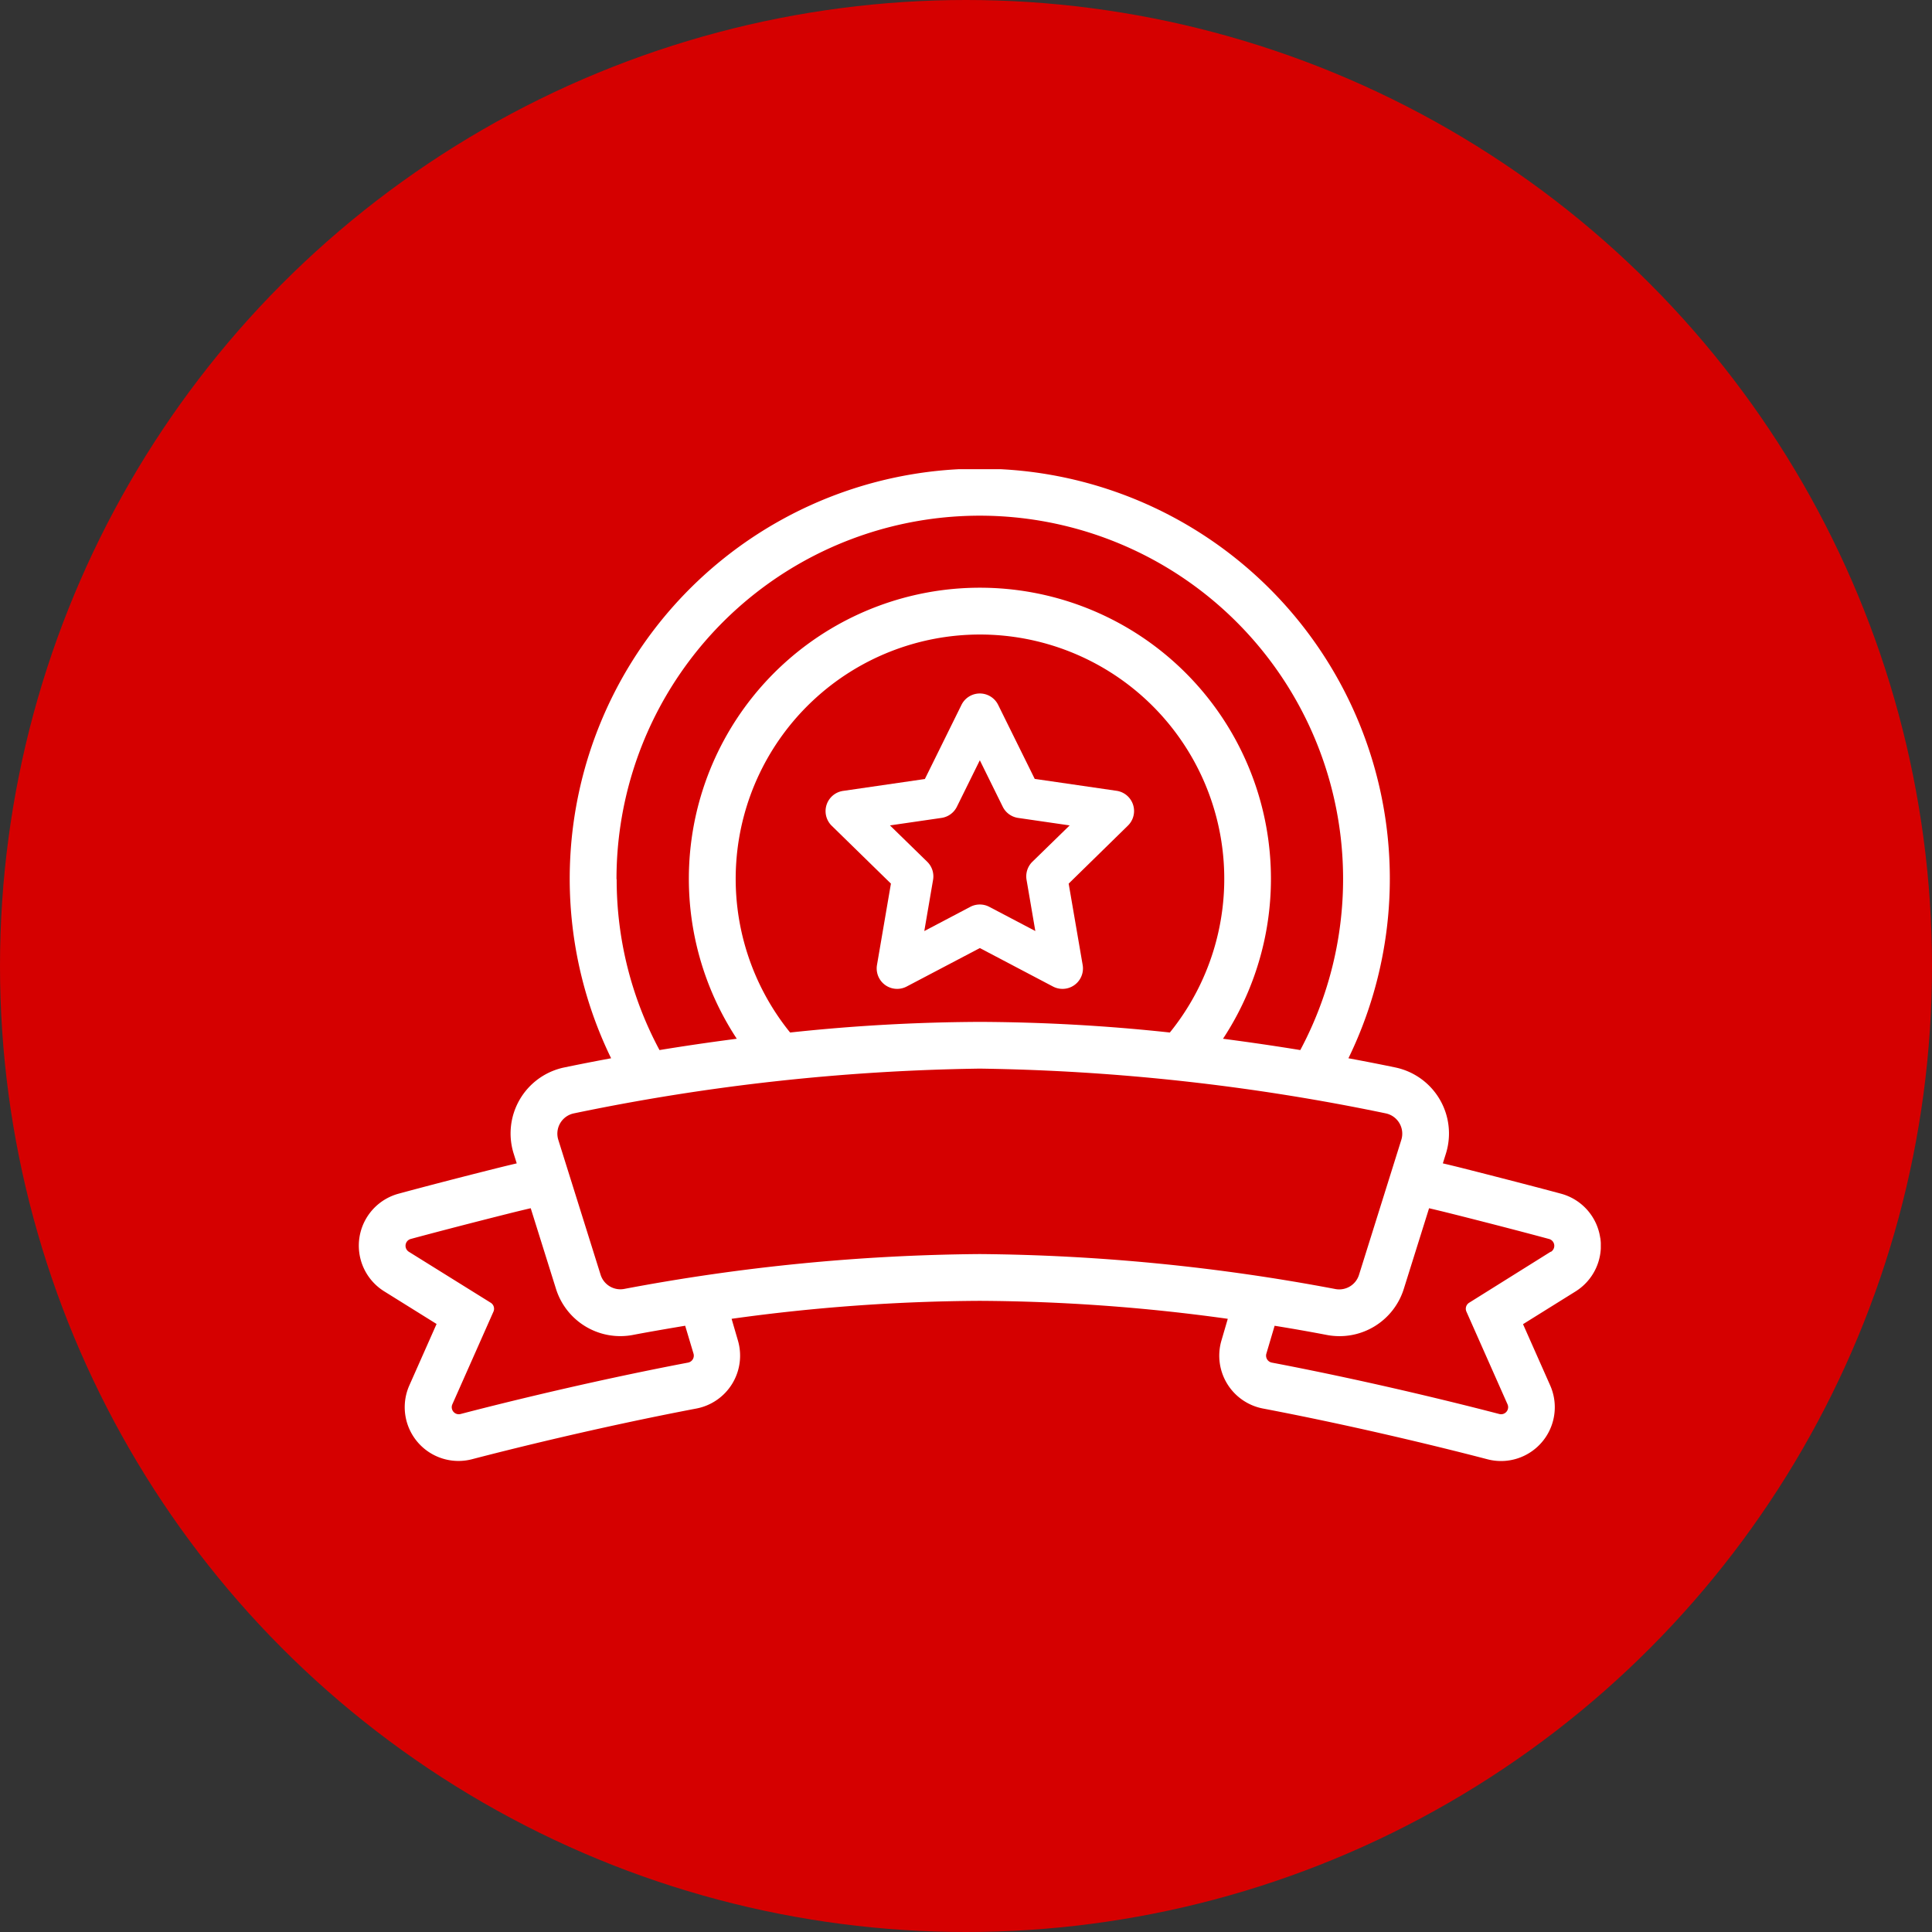
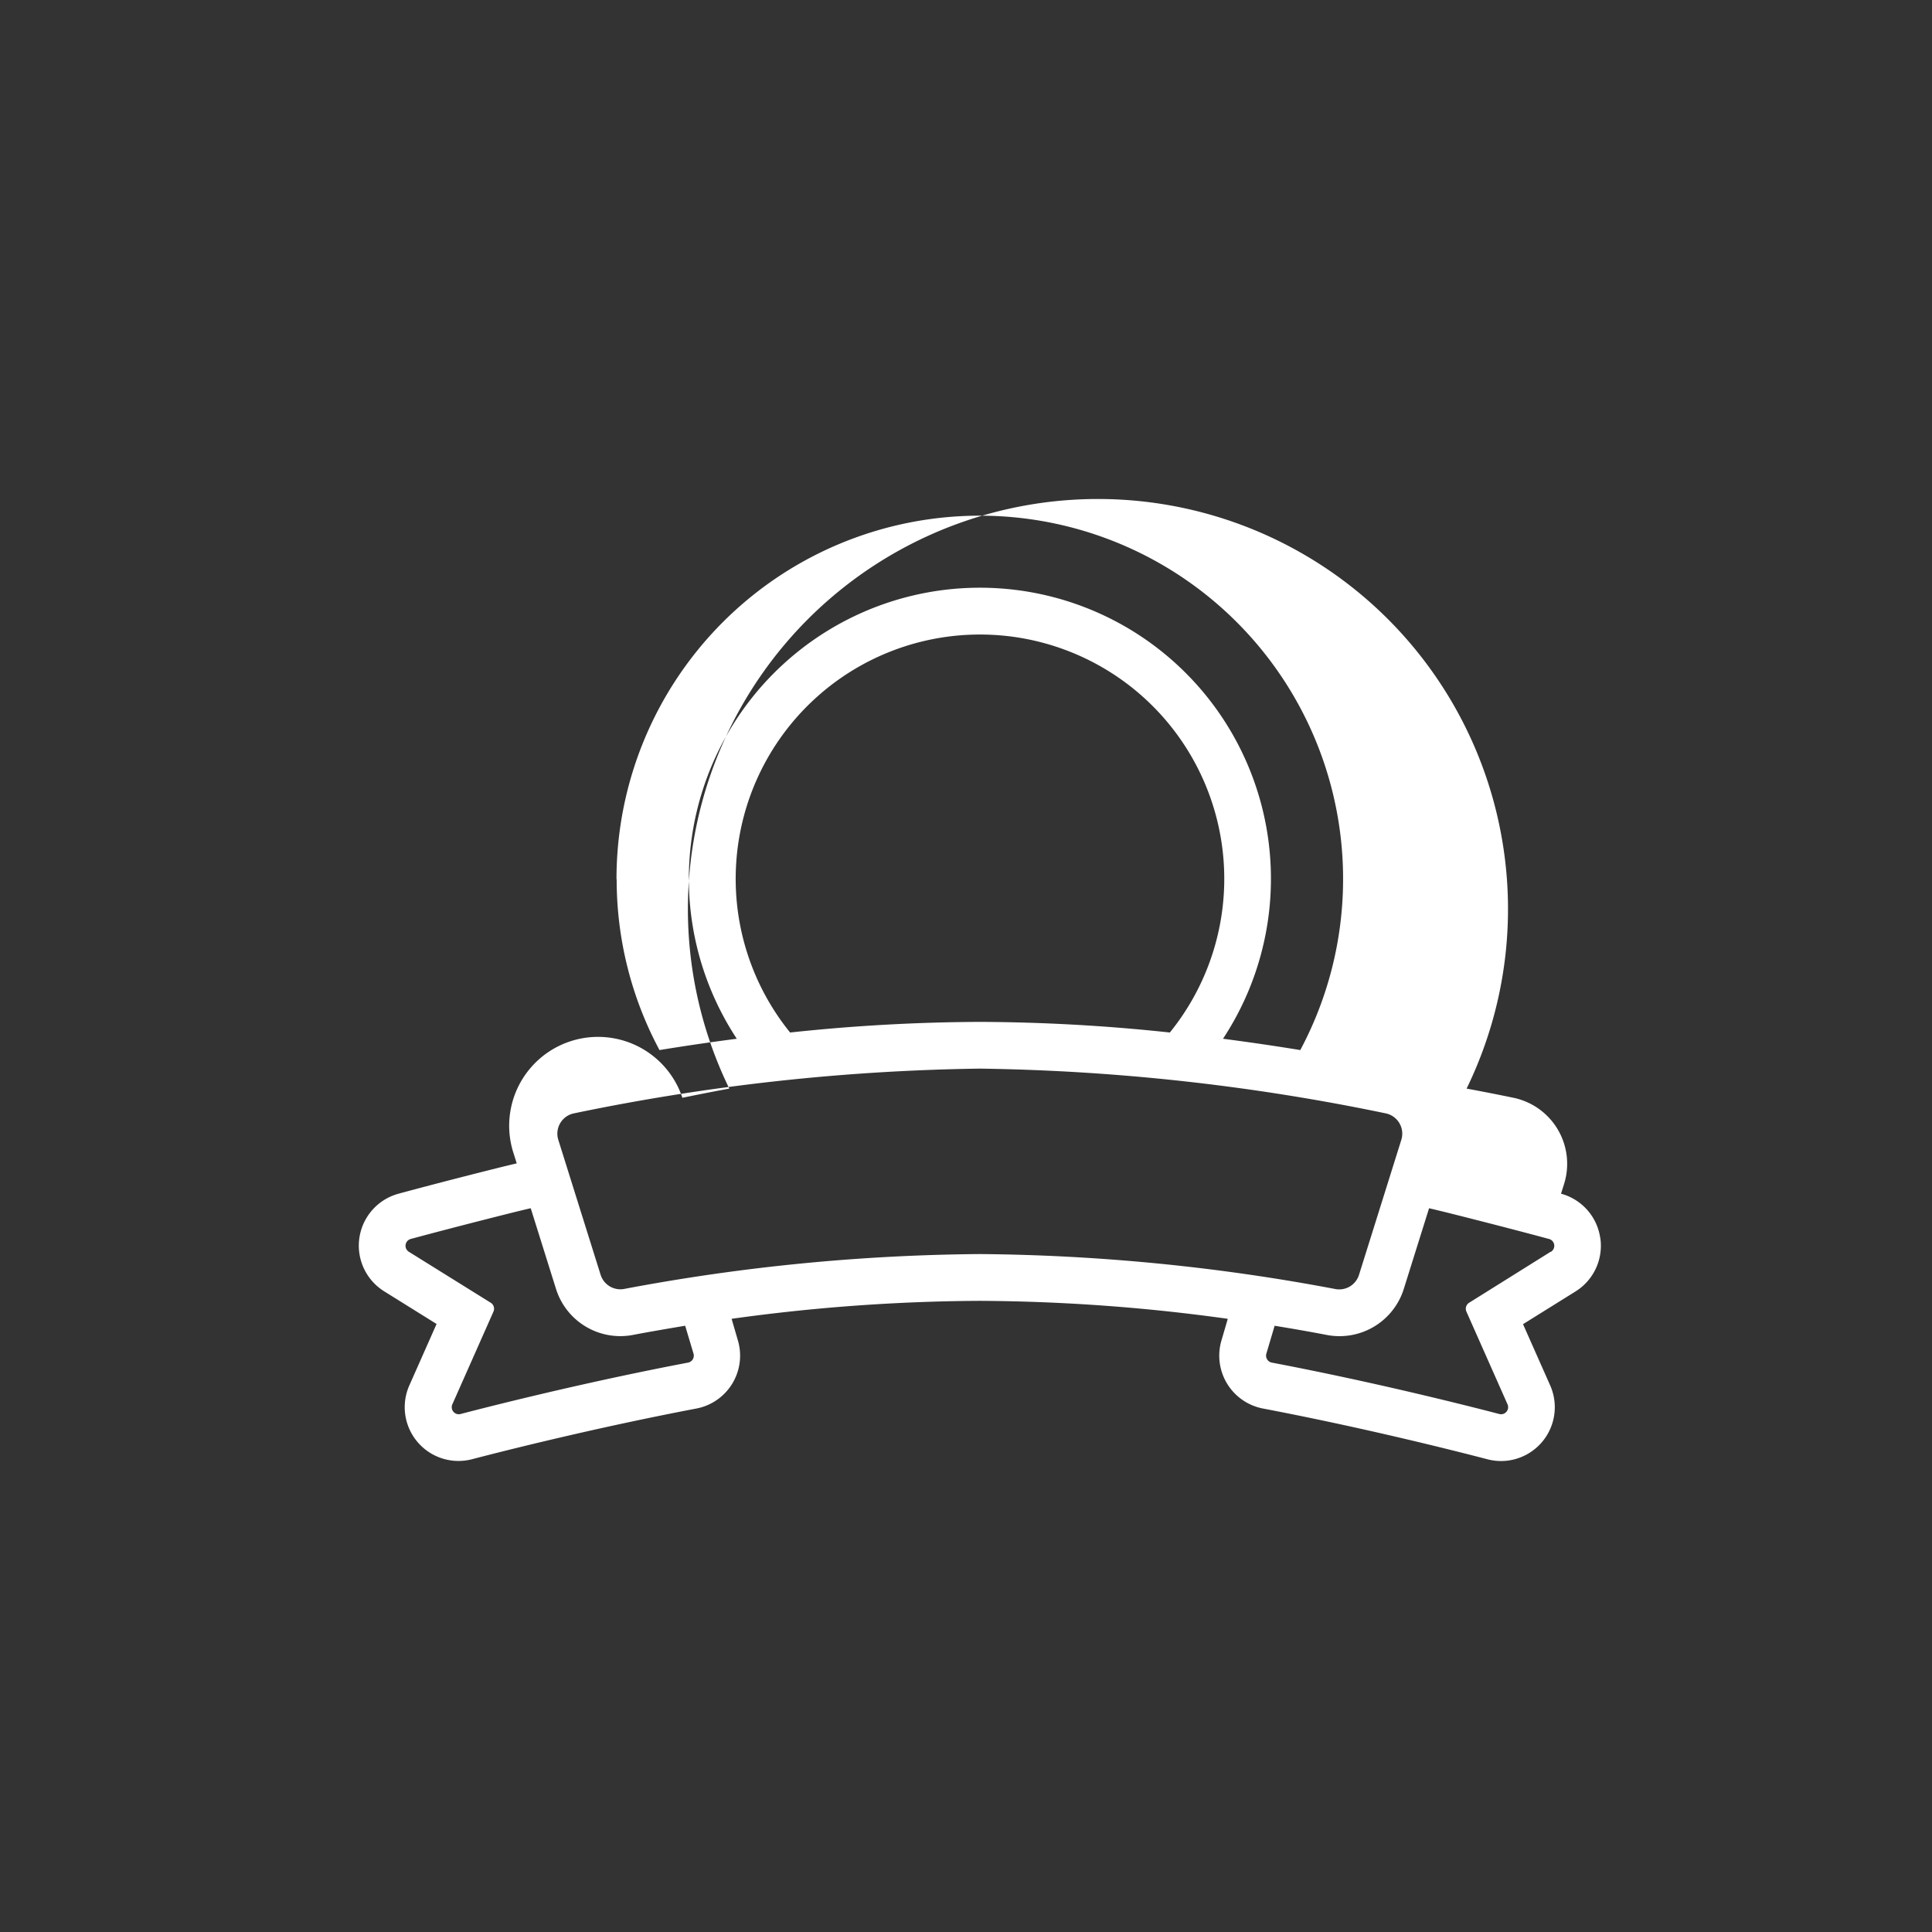
<svg xmlns="http://www.w3.org/2000/svg" width="70" height="70" viewBox="0 0 70 70">
  <rect x="0" y="0" width="70" height="70" fill="#333333" stroke="none" />
  <defs>
    <clipPath id="clip-path">
      <rect id="Rectangle_160779" data-name="Rectangle 160779" width="45" height="35.934" fill="#fff" />
    </clipPath>
  </defs>
  <g id="Group_75423" data-name="Group 75423" transform="translate(0.662 -0.683)">
-     <circle id="Ellipse_14" data-name="Ellipse 14" cx="35" cy="35" r="35" transform="translate(-0.662 0.683)" fill="#d50000" />
    <g id="Group_80767" data-name="Group 80767" transform="translate(12.338 17.683)">
      <g id="Group_80766" data-name="Group 80766" transform="translate(0 0)" clip-path="url(#clip-path)">
-         <path id="Path_102377" data-name="Path 102377" d="M52.177,31.729a.741.741,0,0,0,1.075-.781L52.745,28,54.89,25.9a.74.74,0,0,0-.411-1.263l-2.964-.431L50.19,21.524a.741.741,0,0,0-1.329,0L47.535,24.21l-2.965.431a.741.741,0,0,0-.41,1.263L46.305,28,45.8,30.948a.741.741,0,0,0,1.075.781l2.652-1.394Zm-4.663-2.01.318-1.856a.741.741,0,0,0-.213-.656L46.27,25.891l1.864-.271a.74.74,0,0,0,.558-.4l.834-1.689.833,1.689a.74.74,0,0,0,.558.4l1.864.271-1.349,1.315a.741.741,0,0,0-.213.656l.318,1.856-1.667-.876a.741.741,0,0,0-.69,0Z" transform="translate(-27.025 -12.985)" fill="#fff" />
-         <path id="Path_102378" data-name="Path 102378" d="M44.979,27.85a1.948,1.948,0,0,0-1.42-1.6c-.7-.189-1.891-.5-3.588-.931-.236-.059-.467-.115-.694-.168l.11-.351a2.444,2.444,0,0,0-1.831-3.124c-.442-.092-1.017-.207-1.7-.333a14.857,14.857,0,1,0-26.714,0c-.682.126-1.257.241-1.7.333A2.443,2.443,0,0,0,5.612,24.8l.11.351c-.227.054-.458.109-.694.168-1.7.426-2.888.741-3.588.931a1.95,1.95,0,0,0-.522,3.536l1.9,1.184-.983,2.217A1.948,1.948,0,0,0,4.1,35.871c1.23-.321,4.484-1.142,8.13-1.837a1.95,1.95,0,0,0,1.508-2.459l-.231-.792a67.2,67.2,0,0,1,8.989-.651,67.21,67.21,0,0,1,8.989.651l-.231.79a1.95,1.95,0,0,0,1.508,2.461c3.645.695,6.9,1.517,8.13,1.838a1.964,1.964,0,0,0,.494.064,1.95,1.95,0,0,0,1.779-2.742l-.983-2.217,1.9-1.184a1.951,1.951,0,0,0,.9-1.941M9.337,14.857a13.163,13.163,0,1,1,24.775,6.189c-.849-.139-1.791-.278-2.8-.41a10.545,10.545,0,1,0-17.617,0c-1.012.131-1.954.271-2.8.41a13.069,13.069,0,0,1-1.552-6.189m6.284,5.553a8.851,8.851,0,1,1,13.759,0,66.386,66.386,0,0,0-6.879-.385,66.373,66.373,0,0,0-6.879.385m-3.5,11.637a.257.257,0,0,1-.2.323c-3.7.705-7.006,1.54-8.24,1.862a.254.254,0,0,1-.067.009.256.256,0,0,1-.231-.361l1.489-3.358a.257.257,0,0,0-.1-.322L1.815,28.355a.256.256,0,0,1,.067-.465c.644-.174,1.836-.49,3.558-.923q.4-.1.789-.191l.915,2.92a2.442,2.442,0,0,0,2.8,1.669c.458-.088,1.1-.2,1.881-.331ZM9.619,29.7a.751.751,0,0,1-.858-.513L7.229,24.3a.75.75,0,0,1,.562-.96A77.291,77.291,0,0,1,22.5,21.718a77.3,77.3,0,0,1,14.71,1.622.751.751,0,0,1,.562.96l-1.533,4.891a.751.751,0,0,1-.858.513A72.19,72.19,0,0,0,22.5,28.437,72.2,72.2,0,0,0,9.619,29.7m33.566-1.348L40.231,30.2a.256.256,0,0,0-.1.322l1.489,3.358a.256.256,0,0,1-.231.361.254.254,0,0,1-.067-.009c-1.235-.322-4.54-1.157-8.24-1.862a.257.257,0,0,1-.2-.323l.3-1.012c.78.126,1.422.243,1.881.331a2.441,2.441,0,0,0,2.8-1.669l.915-2.92q.386.09.789.191c1.723.433,2.915.749,3.559.923a.256.256,0,0,1,.067.465" transform="translate(0 0)" fill="#fff" />
+         <path id="Path_102378" data-name="Path 102378" d="M44.979,27.85a1.948,1.948,0,0,0-1.42-1.6l.11-.351a2.444,2.444,0,0,0-1.831-3.124c-.442-.092-1.017-.207-1.7-.333a14.857,14.857,0,1,0-26.714,0c-.682.126-1.257.241-1.7.333A2.443,2.443,0,0,0,5.612,24.8l.11.351c-.227.054-.458.109-.694.168-1.7.426-2.888.741-3.588.931a1.95,1.95,0,0,0-.522,3.536l1.9,1.184-.983,2.217A1.948,1.948,0,0,0,4.1,35.871c1.23-.321,4.484-1.142,8.13-1.837a1.95,1.95,0,0,0,1.508-2.459l-.231-.792a67.2,67.2,0,0,1,8.989-.651,67.21,67.21,0,0,1,8.989.651l-.231.79a1.95,1.95,0,0,0,1.508,2.461c3.645.695,6.9,1.517,8.13,1.838a1.964,1.964,0,0,0,.494.064,1.95,1.95,0,0,0,1.779-2.742l-.983-2.217,1.9-1.184a1.951,1.951,0,0,0,.9-1.941M9.337,14.857a13.163,13.163,0,1,1,24.775,6.189c-.849-.139-1.791-.278-2.8-.41a10.545,10.545,0,1,0-17.617,0c-1.012.131-1.954.271-2.8.41a13.069,13.069,0,0,1-1.552-6.189m6.284,5.553a8.851,8.851,0,1,1,13.759,0,66.386,66.386,0,0,0-6.879-.385,66.373,66.373,0,0,0-6.879.385m-3.5,11.637a.257.257,0,0,1-.2.323c-3.7.705-7.006,1.54-8.24,1.862a.254.254,0,0,1-.067.009.256.256,0,0,1-.231-.361l1.489-3.358a.257.257,0,0,0-.1-.322L1.815,28.355a.256.256,0,0,1,.067-.465c.644-.174,1.836-.49,3.558-.923q.4-.1.789-.191l.915,2.92a2.442,2.442,0,0,0,2.8,1.669c.458-.088,1.1-.2,1.881-.331ZM9.619,29.7a.751.751,0,0,1-.858-.513L7.229,24.3a.75.75,0,0,1,.562-.96A77.291,77.291,0,0,1,22.5,21.718a77.3,77.3,0,0,1,14.71,1.622.751.751,0,0,1,.562.96l-1.533,4.891a.751.751,0,0,1-.858.513A72.19,72.19,0,0,0,22.5,28.437,72.2,72.2,0,0,0,9.619,29.7m33.566-1.348L40.231,30.2a.256.256,0,0,0-.1.322l1.489,3.358a.256.256,0,0,1-.231.361.254.254,0,0,1-.067-.009c-1.235-.322-4.54-1.157-8.24-1.862a.257.257,0,0,1-.2-.323l.3-1.012c.78.126,1.422.243,1.881.331a2.441,2.441,0,0,0,2.8-1.669l.915-2.92q.386.09.789.191c1.723.433,2.915.749,3.559.923a.256.256,0,0,1,.067.465" transform="translate(0 0)" fill="#fff" />
      </g>
    </g>
  </g>
</svg>